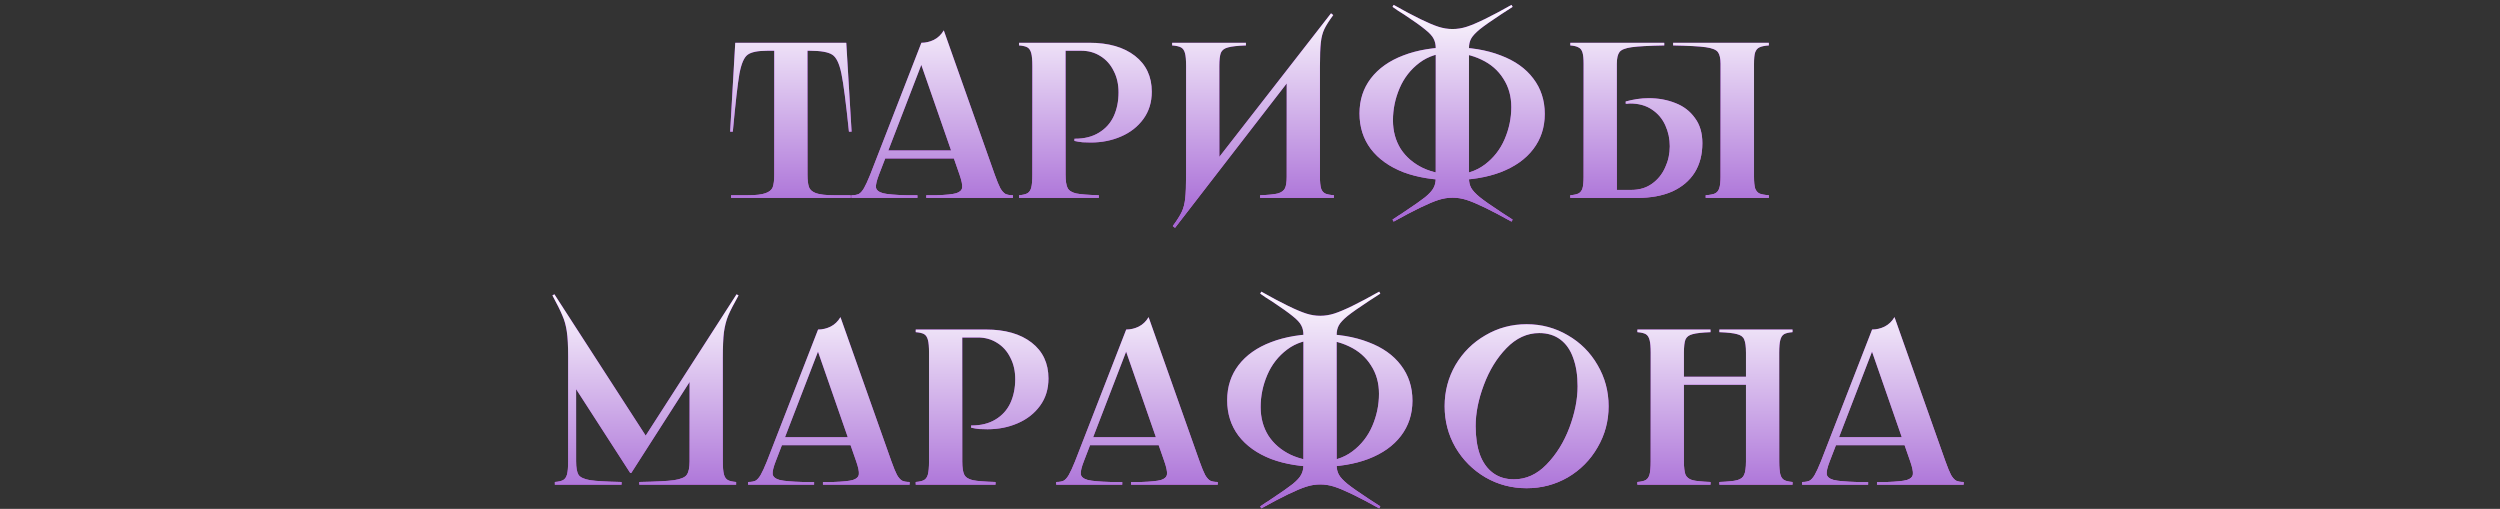
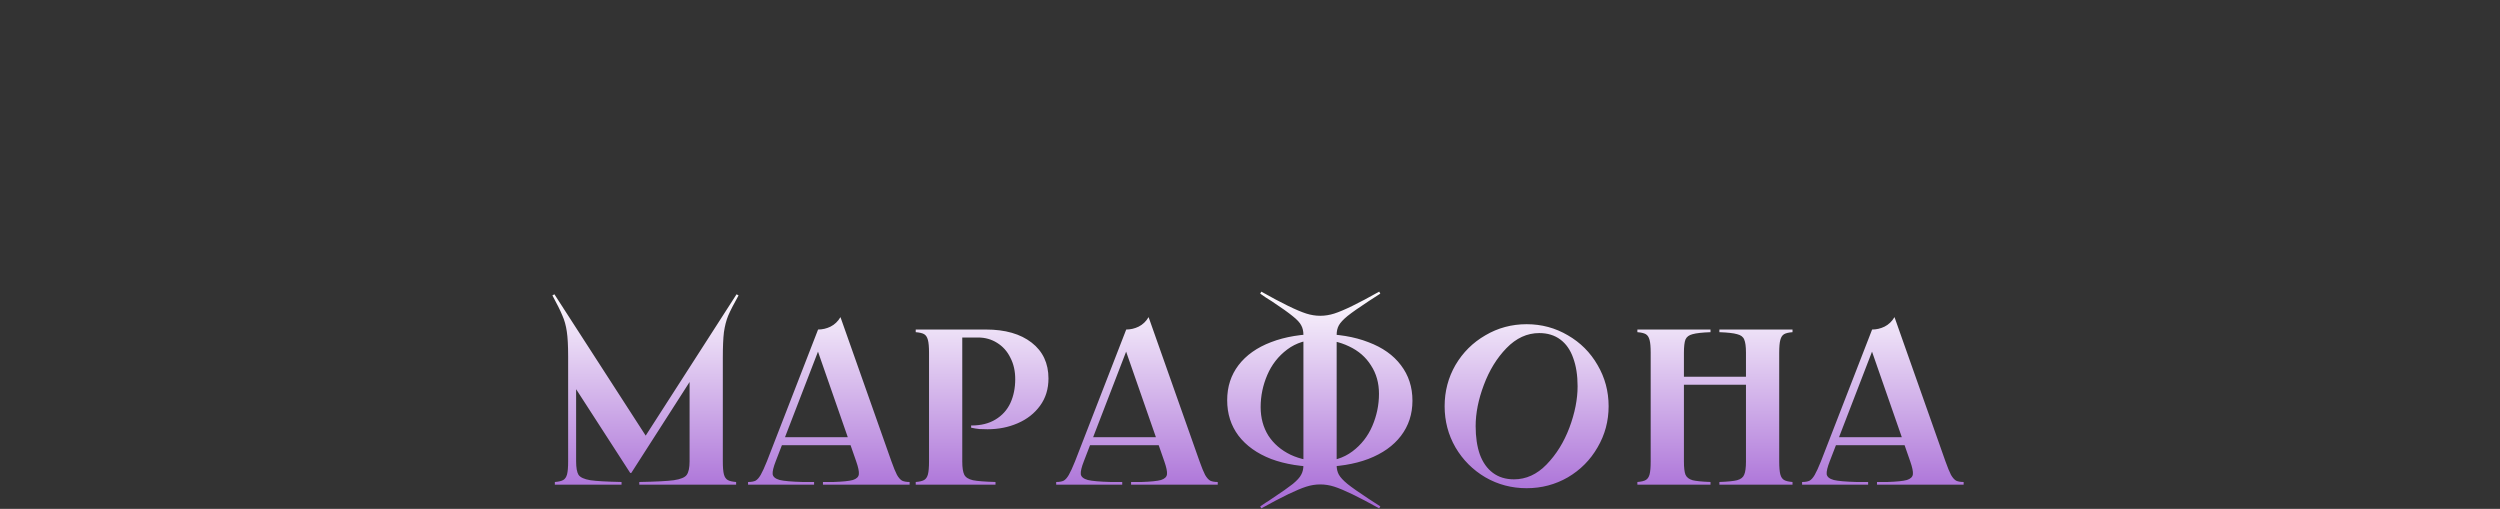
<svg xmlns="http://www.w3.org/2000/svg" width="619" height="126" viewBox="0 0 619 126" fill="none">
  <rect x="0" y="0" width="619" height="126" fill="#333333" stroke="none" />
-   <path d="M209.537 10.591L210.854 32.594H210.196C209.464 25.461 208.842 20.669 208.33 18.218C207.818 15.73 207.068 14.175 206.08 13.554C205.093 12.895 203.227 12.566 200.484 12.566H199.057L199.935 11.688V43.239C199.935 44.629 200.063 45.671 200.319 46.366C200.575 47.025 201.16 47.519 202.075 47.848C203.026 48.177 204.507 48.342 206.519 48.342H210.635V49H181.004V48.342H185.12C187.132 48.342 188.595 48.177 189.509 47.848C190.46 47.519 191.064 47.025 191.32 46.366C191.576 45.671 191.704 44.629 191.704 43.239V11.688L192.582 12.566H190.003C187.626 12.566 185.998 12.895 185.12 13.554C184.242 14.175 183.565 15.73 183.09 18.218C182.651 20.705 182.102 25.497 181.443 32.594H180.785L182.047 10.591H209.537ZM238.399 37.258V39.233H218.646V37.258H238.399ZM228.138 10.591C229.199 10.591 230.223 10.353 231.211 9.877C232.235 9.365 233.058 8.579 233.68 7.518L246.3 43.239C246.849 44.775 247.306 45.891 247.672 46.586C248.075 47.281 248.495 47.756 248.934 48.012C249.41 48.232 250.032 48.342 250.8 48.342V49H229.345V48.342H231.924C234.229 48.268 235.838 48.104 236.753 47.848C237.667 47.555 238.161 47.08 238.234 46.421C238.308 45.763 238.088 44.702 237.576 43.239L227.699 14.871H228.577L217.658 43.184C217.073 44.684 216.817 45.763 216.89 46.421C217 47.08 217.585 47.555 218.646 47.848C219.706 48.104 221.59 48.268 224.297 48.342H227.151V49H210.799V48.342C211.604 48.342 212.226 48.232 212.665 48.012C213.104 47.756 213.524 47.281 213.927 46.586C214.329 45.891 214.841 44.775 215.463 43.239L228.138 10.591ZM269.709 10.591C274.464 10.591 278.232 11.67 281.012 13.828C283.792 15.986 285.182 18.949 285.182 22.717C285.182 25.314 284.487 27.564 283.097 29.466C281.707 31.368 279.86 32.813 277.555 33.801C275.287 34.788 272.8 35.282 270.093 35.282C269.434 35.282 268.758 35.264 268.062 35.227C267.367 35.154 266.691 35.045 266.032 34.898V34.35C266.069 34.35 266.087 34.35 266.087 34.35C266.087 34.35 266.105 34.35 266.142 34.35C268.483 34.35 270.459 33.856 272.068 32.868C273.714 31.88 274.94 30.527 275.744 28.808C276.549 27.052 276.952 25.076 276.952 22.882C276.952 20.87 276.549 19.096 275.744 17.559C274.976 15.986 273.879 14.761 272.452 13.883C271.062 13.005 269.489 12.566 267.733 12.566H262.96L263.837 11.688V43.239C263.837 44.775 264.002 45.872 264.331 46.531C264.661 47.189 265.374 47.647 266.471 47.903C267.569 48.122 269.434 48.268 272.068 48.342V49H252.315V48.342C253.266 48.268 253.961 48.104 254.4 47.848C254.839 47.592 255.15 47.134 255.333 46.476C255.515 45.781 255.607 44.702 255.607 43.239V16.352C255.607 14.889 255.515 13.828 255.333 13.17C255.15 12.475 254.839 11.999 254.4 11.743C253.961 11.487 253.266 11.322 252.315 11.249V10.591H269.709ZM308.492 10.591V11.249C306.444 11.322 304.962 11.487 304.048 11.743C303.17 11.962 302.584 12.401 302.292 13.06C302.036 13.718 301.908 14.816 301.908 16.352V41.538L299.384 42.086L329.562 3.293L330.111 3.732C329.087 5.122 328.355 6.274 327.916 7.189C327.477 8.103 327.185 9.219 327.038 10.536C326.892 11.853 326.819 13.846 326.819 16.517V43.787C326.819 45.068 326.91 46.019 327.093 46.641C327.276 47.226 327.605 47.647 328.081 47.903C328.556 48.122 329.288 48.268 330.276 48.342V49H312.004V48.342C314.052 48.268 315.516 48.122 316.394 47.903C317.271 47.647 317.857 47.226 318.149 46.641C318.442 46.055 318.588 45.104 318.588 43.787V18.163L320.948 17.614L290.934 56.407L290.385 55.969C291.409 54.578 292.141 53.426 292.58 52.512C293.019 51.597 293.311 50.481 293.458 49.165C293.604 47.848 293.677 45.854 293.677 43.184V16.352C293.677 14.889 293.586 13.828 293.403 13.17C293.22 12.475 292.891 11.999 292.415 11.743C291.94 11.487 291.208 11.322 290.22 11.249V10.591H308.492ZM345.062 1.208C350.183 4.098 353.896 5.908 356.2 6.64C358.505 7.372 360.809 7.372 363.114 6.64C365.419 5.908 369.131 4.098 374.253 1.208L374.527 1.702C373.613 2.287 372.68 2.891 371.729 3.512C369.278 5.122 367.504 6.366 366.406 7.244C365.345 8.121 364.632 8.89 364.266 9.548C363.9 10.207 363.718 10.993 363.718 11.908V44.171C363.718 45.086 363.9 45.872 364.266 46.531C364.632 47.189 365.345 47.958 366.406 48.835C367.504 49.713 369.278 50.957 371.729 52.567C372.68 53.188 373.613 53.792 374.527 54.377L374.253 54.871C369.131 52.018 365.419 50.225 363.114 49.494C360.809 48.762 358.505 48.762 356.2 49.494C353.896 50.225 350.183 52.018 345.062 54.871L344.787 54.377C345.446 53.938 345.94 53.609 346.269 53.39C346.598 53.207 347.074 52.896 347.695 52.457C350.073 50.884 351.792 49.677 352.853 48.835C353.914 47.958 354.609 47.189 354.938 46.531C355.304 45.872 355.487 45.086 355.487 44.171V11.908C355.487 10.993 355.304 10.207 354.938 9.548C354.609 8.89 353.914 8.14 352.853 7.298C351.792 6.421 350.073 5.195 347.695 3.622C347.037 3.183 346.543 2.872 346.214 2.689C345.885 2.47 345.409 2.141 344.787 1.702L345.062 1.208ZM336.612 28.094C336.612 24.765 337.544 21.876 339.41 19.425C341.312 16.937 344.001 15.035 347.476 13.718C350.988 12.365 355.103 11.688 359.822 11.688L359.438 13.06C356.328 13.06 353.676 13.883 351.481 15.529C349.287 17.175 347.641 19.279 346.543 21.839C345.446 24.4 344.897 27.052 344.897 29.795C344.897 32.466 345.537 34.825 346.817 36.874C348.134 38.886 349.963 40.459 352.305 41.593C354.646 42.69 357.334 43.239 360.37 43.239L359.822 44.61C355.103 44.61 350.988 43.952 347.476 42.635C344.001 41.282 341.312 39.361 339.41 36.874C337.544 34.386 336.612 31.46 336.612 28.094ZM382.483 28.204C382.483 31.533 381.532 34.441 379.63 36.928C377.764 39.379 375.076 41.282 371.564 42.635C368.089 43.952 363.992 44.61 359.273 44.61L359.657 43.239C362.767 43.239 365.419 42.416 367.613 40.769C369.808 39.123 371.454 37.02 372.552 34.459C373.649 31.899 374.198 29.247 374.198 26.503C374.198 23.833 373.539 21.492 372.223 19.48C370.942 17.431 369.131 15.858 366.79 14.761C364.449 13.627 361.761 13.06 358.724 13.06L359.273 11.688C363.992 11.688 368.089 12.365 371.564 13.718C375.076 15.035 377.764 16.937 379.63 19.425C381.532 21.912 382.483 24.839 382.483 28.204ZM437.969 10.591V11.249C436.908 11.322 436.122 11.487 435.61 11.743C435.134 11.962 434.786 12.383 434.567 13.005C434.384 13.59 434.293 14.523 434.293 15.803V43.787C434.293 45.068 434.384 46.019 434.567 46.641C434.786 47.226 435.134 47.647 435.61 47.903C436.122 48.122 436.908 48.268 437.969 48.342V49H422.331V48.342C423.392 48.268 424.16 48.122 424.635 47.903C425.148 47.647 425.495 47.226 425.678 46.641C425.897 46.019 426.007 45.068 426.007 43.787V15.803C426.007 14.45 425.788 13.48 425.349 12.895C424.91 12.31 423.904 11.908 422.331 11.688C420.758 11.469 418.069 11.322 414.265 11.249V10.591H437.969ZM412.07 10.591V11.249C408.266 11.322 405.577 11.469 404.004 11.688C402.431 11.908 401.425 12.31 400.986 12.895C400.547 13.48 400.328 14.45 400.328 15.803V47.903L399.45 47.025H403.949C405.925 47.025 407.626 46.513 409.052 45.488C410.479 44.464 411.558 43.129 412.29 41.483C413.058 39.837 413.442 38.081 413.442 36.215C413.442 34.386 413.076 32.667 412.344 31.057C411.613 29.411 410.497 28.094 408.997 27.107C407.534 26.119 405.742 25.625 403.62 25.625C403.364 25.625 403.181 25.643 403.071 25.68C402.962 25.68 402.779 25.68 402.523 25.68V25.131C403.437 24.875 404.37 24.674 405.321 24.528C406.309 24.381 407.278 24.308 408.229 24.308C410.607 24.308 412.802 24.711 414.814 25.515C416.826 26.284 418.435 27.509 419.642 29.192C420.886 30.838 421.508 32.923 421.508 35.447C421.508 38.264 420.868 40.696 419.587 42.745C418.307 44.757 416.46 46.311 414.045 47.409C411.631 48.47 408.741 49 405.376 49H388.805V48.342C389.72 48.268 390.396 48.122 390.835 47.903C391.311 47.647 391.64 47.226 391.823 46.641C392.006 46.019 392.097 45.068 392.097 43.787V15.803C392.097 14.523 392.006 13.59 391.823 13.005C391.64 12.383 391.311 11.962 390.835 11.743C390.396 11.487 389.72 11.322 388.805 11.249V10.591H412.07Z" fill="url(#paint0_linear_149_82178)" />
-   <path d="M209.537 10.591L210.854 32.594H210.196C209.464 25.461 208.842 20.669 208.33 18.218C207.818 15.73 207.068 14.175 206.08 13.554C205.093 12.895 203.227 12.566 200.484 12.566H199.057L199.935 11.688V43.239C199.935 44.629 200.063 45.671 200.319 46.366C200.575 47.025 201.16 47.519 202.075 47.848C203.026 48.177 204.507 48.342 206.519 48.342H210.635V49H181.004V48.342H185.12C187.132 48.342 188.595 48.177 189.509 47.848C190.46 47.519 191.064 47.025 191.32 46.366C191.576 45.671 191.704 44.629 191.704 43.239V11.688L192.582 12.566H190.003C187.626 12.566 185.998 12.895 185.12 13.554C184.242 14.175 183.565 15.73 183.09 18.218C182.651 20.705 182.102 25.497 181.443 32.594H180.785L182.047 10.591H209.537ZM238.399 37.258V39.233H218.646V37.258H238.399ZM228.138 10.591C229.199 10.591 230.223 10.353 231.211 9.877C232.235 9.365 233.058 8.579 233.68 7.518L246.3 43.239C246.849 44.775 247.306 45.891 247.672 46.586C248.075 47.281 248.495 47.756 248.934 48.012C249.41 48.232 250.032 48.342 250.8 48.342V49H229.345V48.342H231.924C234.229 48.268 235.838 48.104 236.753 47.848C237.667 47.555 238.161 47.08 238.234 46.421C238.308 45.763 238.088 44.702 237.576 43.239L227.699 14.871H228.577L217.658 43.184C217.073 44.684 216.817 45.763 216.89 46.421C217 47.08 217.585 47.555 218.646 47.848C219.706 48.104 221.59 48.268 224.297 48.342H227.151V49H210.799V48.342C211.604 48.342 212.226 48.232 212.665 48.012C213.104 47.756 213.524 47.281 213.927 46.586C214.329 45.891 214.841 44.775 215.463 43.239L228.138 10.591ZM269.709 10.591C274.464 10.591 278.232 11.67 281.012 13.828C283.792 15.986 285.182 18.949 285.182 22.717C285.182 25.314 284.487 27.564 283.097 29.466C281.707 31.368 279.86 32.813 277.555 33.801C275.287 34.788 272.8 35.282 270.093 35.282C269.434 35.282 268.758 35.264 268.062 35.227C267.367 35.154 266.691 35.045 266.032 34.898V34.35C266.069 34.35 266.087 34.35 266.087 34.35C266.087 34.35 266.105 34.35 266.142 34.35C268.483 34.35 270.459 33.856 272.068 32.868C273.714 31.88 274.94 30.527 275.744 28.808C276.549 27.052 276.952 25.076 276.952 22.882C276.952 20.87 276.549 19.096 275.744 17.559C274.976 15.986 273.879 14.761 272.452 13.883C271.062 13.005 269.489 12.566 267.733 12.566H262.96L263.837 11.688V43.239C263.837 44.775 264.002 45.872 264.331 46.531C264.661 47.189 265.374 47.647 266.471 47.903C267.569 48.122 269.434 48.268 272.068 48.342V49H252.315V48.342C253.266 48.268 253.961 48.104 254.4 47.848C254.839 47.592 255.15 47.134 255.333 46.476C255.515 45.781 255.607 44.702 255.607 43.239V16.352C255.607 14.889 255.515 13.828 255.333 13.17C255.15 12.475 254.839 11.999 254.4 11.743C253.961 11.487 253.266 11.322 252.315 11.249V10.591H269.709ZM308.492 10.591V11.249C306.444 11.322 304.962 11.487 304.048 11.743C303.17 11.962 302.584 12.401 302.292 13.06C302.036 13.718 301.908 14.816 301.908 16.352V41.538L299.384 42.086L329.562 3.293L330.111 3.732C329.087 5.122 328.355 6.274 327.916 7.189C327.477 8.103 327.185 9.219 327.038 10.536C326.892 11.853 326.819 13.846 326.819 16.517V43.787C326.819 45.068 326.91 46.019 327.093 46.641C327.276 47.226 327.605 47.647 328.081 47.903C328.556 48.122 329.288 48.268 330.276 48.342V49H312.004V48.342C314.052 48.268 315.516 48.122 316.394 47.903C317.271 47.647 317.857 47.226 318.149 46.641C318.442 46.055 318.588 45.104 318.588 43.787V18.163L320.948 17.614L290.934 56.407L290.385 55.969C291.409 54.578 292.141 53.426 292.58 52.512C293.019 51.597 293.311 50.481 293.458 49.165C293.604 47.848 293.677 45.854 293.677 43.184V16.352C293.677 14.889 293.586 13.828 293.403 13.17C293.22 12.475 292.891 11.999 292.415 11.743C291.94 11.487 291.208 11.322 290.22 11.249V10.591H308.492ZM345.062 1.208C350.183 4.098 353.896 5.908 356.2 6.64C358.505 7.372 360.809 7.372 363.114 6.64C365.419 5.908 369.131 4.098 374.253 1.208L374.527 1.702C373.613 2.287 372.68 2.891 371.729 3.512C369.278 5.122 367.504 6.366 366.406 7.244C365.345 8.121 364.632 8.89 364.266 9.548C363.9 10.207 363.718 10.993 363.718 11.908V44.171C363.718 45.086 363.9 45.872 364.266 46.531C364.632 47.189 365.345 47.958 366.406 48.835C367.504 49.713 369.278 50.957 371.729 52.567C372.68 53.188 373.613 53.792 374.527 54.377L374.253 54.871C369.131 52.018 365.419 50.225 363.114 49.494C360.809 48.762 358.505 48.762 356.2 49.494C353.896 50.225 350.183 52.018 345.062 54.871L344.787 54.377C345.446 53.938 345.94 53.609 346.269 53.39C346.598 53.207 347.074 52.896 347.695 52.457C350.073 50.884 351.792 49.677 352.853 48.835C353.914 47.958 354.609 47.189 354.938 46.531C355.304 45.872 355.487 45.086 355.487 44.171V11.908C355.487 10.993 355.304 10.207 354.938 9.548C354.609 8.89 353.914 8.14 352.853 7.298C351.792 6.421 350.073 5.195 347.695 3.622C347.037 3.183 346.543 2.872 346.214 2.689C345.885 2.47 345.409 2.141 344.787 1.702L345.062 1.208ZM336.612 28.094C336.612 24.765 337.544 21.876 339.41 19.425C341.312 16.937 344.001 15.035 347.476 13.718C350.988 12.365 355.103 11.688 359.822 11.688L359.438 13.06C356.328 13.06 353.676 13.883 351.481 15.529C349.287 17.175 347.641 19.279 346.543 21.839C345.446 24.4 344.897 27.052 344.897 29.795C344.897 32.466 345.537 34.825 346.817 36.874C348.134 38.886 349.963 40.459 352.305 41.593C354.646 42.69 357.334 43.239 360.37 43.239L359.822 44.61C355.103 44.61 350.988 43.952 347.476 42.635C344.001 41.282 341.312 39.361 339.41 36.874C337.544 34.386 336.612 31.46 336.612 28.094ZM382.483 28.204C382.483 31.533 381.532 34.441 379.63 36.928C377.764 39.379 375.076 41.282 371.564 42.635C368.089 43.952 363.992 44.61 359.273 44.61L359.657 43.239C362.767 43.239 365.419 42.416 367.613 40.769C369.808 39.123 371.454 37.02 372.552 34.459C373.649 31.899 374.198 29.247 374.198 26.503C374.198 23.833 373.539 21.492 372.223 19.48C370.942 17.431 369.131 15.858 366.79 14.761C364.449 13.627 361.761 13.06 358.724 13.06L359.273 11.688C363.992 11.688 368.089 12.365 371.564 13.718C375.076 15.035 377.764 16.937 379.63 19.425C381.532 21.912 382.483 24.839 382.483 28.204ZM437.969 10.591V11.249C436.908 11.322 436.122 11.487 435.61 11.743C435.134 11.962 434.786 12.383 434.567 13.005C434.384 13.59 434.293 14.523 434.293 15.803V43.787C434.293 45.068 434.384 46.019 434.567 46.641C434.786 47.226 435.134 47.647 435.61 47.903C436.122 48.122 436.908 48.268 437.969 48.342V49H422.331V48.342C423.392 48.268 424.16 48.122 424.635 47.903C425.148 47.647 425.495 47.226 425.678 46.641C425.897 46.019 426.007 45.068 426.007 43.787V15.803C426.007 14.45 425.788 13.48 425.349 12.895C424.91 12.31 423.904 11.908 422.331 11.688C420.758 11.469 418.069 11.322 414.265 11.249V10.591H437.969ZM412.07 10.591V11.249C408.266 11.322 405.577 11.469 404.004 11.688C402.431 11.908 401.425 12.31 400.986 12.895C400.547 13.48 400.328 14.45 400.328 15.803V47.903L399.45 47.025H403.949C405.925 47.025 407.626 46.513 409.052 45.488C410.479 44.464 411.558 43.129 412.29 41.483C413.058 39.837 413.442 38.081 413.442 36.215C413.442 34.386 413.076 32.667 412.344 31.057C411.613 29.411 410.497 28.094 408.997 27.107C407.534 26.119 405.742 25.625 403.62 25.625C403.364 25.625 403.181 25.643 403.071 25.68C402.962 25.68 402.779 25.68 402.523 25.68V25.131C403.437 24.875 404.37 24.674 405.321 24.528C406.309 24.381 407.278 24.308 408.229 24.308C410.607 24.308 412.802 24.711 414.814 25.515C416.826 26.284 418.435 27.509 419.642 29.192C420.886 30.838 421.508 32.923 421.508 35.447C421.508 38.264 420.868 40.696 419.587 42.745C418.307 44.757 416.46 46.311 414.045 47.409C411.631 48.47 408.741 49 405.376 49H388.805V48.342C389.72 48.268 390.396 48.122 390.835 47.903C391.311 47.647 391.64 47.226 391.823 46.641C392.006 46.019 392.097 45.068 392.097 43.787V15.803C392.097 14.523 392.006 13.59 391.823 13.005C391.64 12.383 391.311 11.962 390.835 11.743C390.396 11.487 389.72 11.322 388.805 11.249V10.591H412.07Z" fill="url(#paint1_linear_149_82178)" />
-   <path d="M137.27 72.866L160.59 108.971L159.053 109.136L182.373 72.866L182.867 73.141C181.66 75.299 180.8 76.981 180.288 78.189C179.813 79.359 179.465 80.713 179.246 82.249C179.063 83.749 178.971 85.871 178.971 88.614V114.239C178.971 115.702 179.063 116.781 179.246 117.476C179.429 118.134 179.739 118.592 180.178 118.848C180.617 119.104 181.312 119.268 182.264 119.342V120H158.285V119.342C162.346 119.268 165.199 119.122 166.845 118.903C168.528 118.647 169.588 118.208 170.027 117.586C170.503 116.927 170.741 115.812 170.741 114.239V91.248H172.881L156.31 117.092H156.035L141.22 94.156L142.647 91.961V114.239C142.647 115.812 142.848 116.927 143.251 117.586C143.69 118.208 144.659 118.647 146.159 118.903C147.659 119.122 150.237 119.268 153.895 119.342V120H137.379V119.342C138.331 119.268 139.026 119.104 139.465 118.848C139.903 118.592 140.214 118.134 140.397 117.476C140.58 116.781 140.672 115.702 140.672 114.239V88.614V88.23C140.672 85.596 140.562 83.548 140.342 82.085C140.123 80.585 139.757 79.268 139.245 78.134C138.77 76.963 137.946 75.299 136.776 73.141L137.27 72.866ZM212.818 108.258V110.233H193.064V108.258H212.818ZM202.557 81.591C203.618 81.591 204.642 81.353 205.63 80.877C206.654 80.365 207.477 79.579 208.099 78.518L220.719 114.239C221.268 115.775 221.725 116.891 222.091 117.586C222.493 118.281 222.914 118.756 223.353 119.012C223.828 119.232 224.45 119.342 225.219 119.342V120H203.764V119.342H206.343C208.648 119.268 210.257 119.104 211.172 118.848C212.086 118.555 212.58 118.08 212.653 117.421C212.726 116.763 212.507 115.702 211.995 114.239L202.118 85.871H202.996L192.077 114.184C191.491 115.684 191.235 116.763 191.309 117.421C191.418 118.08 192.004 118.555 193.064 118.848C194.125 119.104 196.009 119.268 198.716 119.342H201.569V120H185.218V119.342C186.023 119.342 186.645 119.232 187.084 119.012C187.523 118.756 187.943 118.281 188.346 117.586C188.748 116.891 189.26 115.775 189.882 114.239L202.557 81.591ZM244.127 81.591C248.883 81.591 252.651 82.67 255.431 84.828C258.211 86.986 259.601 89.949 259.601 93.717C259.601 96.314 258.906 98.564 257.516 100.466C256.126 102.368 254.278 103.813 251.974 104.801C249.706 105.789 247.218 106.282 244.511 106.282C243.853 106.282 243.176 106.264 242.481 106.228C241.786 106.154 241.11 106.045 240.451 105.898V105.35C240.488 105.35 240.506 105.35 240.506 105.35C240.506 105.35 240.524 105.35 240.561 105.35C242.902 105.35 244.877 104.856 246.487 103.868C248.133 102.88 249.358 101.527 250.163 99.808C250.968 98.052 251.37 96.076 251.37 93.882C251.37 91.87 250.968 90.096 250.163 88.559C249.395 86.986 248.298 85.761 246.871 84.883C245.481 84.005 243.908 83.566 242.152 83.566H237.378L238.256 82.688V114.239C238.256 115.775 238.421 116.872 238.75 117.531C239.079 118.189 239.793 118.647 240.89 118.903C241.987 119.122 243.853 119.268 246.487 119.342V120H226.733V119.342C227.685 119.268 228.38 119.104 228.819 118.848C229.258 118.592 229.568 118.134 229.751 117.476C229.934 116.781 230.026 115.702 230.026 114.239V87.352C230.026 85.889 229.934 84.828 229.751 84.17C229.568 83.475 229.258 82.999 228.819 82.743C228.38 82.487 227.685 82.322 226.733 82.249V81.591H244.127ZM289.111 108.258V110.233H269.358V108.258H289.111ZM278.851 81.591C279.911 81.591 280.936 81.353 281.923 80.877C282.948 80.365 283.771 79.579 284.392 78.518L297.013 114.239C297.561 115.775 298.019 116.891 298.384 117.586C298.787 118.281 299.208 118.756 299.646 119.012C300.122 119.232 300.744 119.342 301.512 119.342V120H280.058V119.342H282.637C284.941 119.268 286.551 119.104 287.465 118.848C288.38 118.555 288.874 118.08 288.947 117.421C289.02 116.763 288.8 115.702 288.288 114.239L278.412 85.871H279.29L268.37 114.184C267.785 115.684 267.529 116.763 267.602 117.421C267.712 118.08 268.297 118.555 269.358 118.848C270.419 119.104 272.303 119.268 275.01 119.342H277.863V120H261.511V119.342C262.316 119.342 262.938 119.232 263.377 119.012C263.816 118.756 264.237 118.281 264.639 117.586C265.041 116.891 265.554 115.775 266.175 114.239L278.851 81.591ZM312.3 72.208C317.421 75.098 321.134 76.908 323.439 77.64C325.743 78.372 328.048 78.372 330.353 77.64C332.657 76.908 336.37 75.098 341.491 72.208L341.766 72.702C340.851 73.287 339.918 73.891 338.967 74.512C336.516 76.122 334.742 77.366 333.645 78.244C332.584 79.121 331.871 79.89 331.505 80.548C331.139 81.207 330.956 81.993 330.956 82.908V115.171C330.956 116.086 331.139 116.872 331.505 117.531C331.871 118.189 332.584 118.957 333.645 119.835C334.742 120.713 336.516 121.957 338.967 123.567C339.918 124.188 340.851 124.792 341.766 125.377L341.491 125.871C336.37 123.018 332.657 121.225 330.353 120.494C328.048 119.762 325.743 119.762 323.439 120.494C321.134 121.225 317.421 123.018 312.3 125.871L312.026 125.377C312.684 124.938 313.178 124.609 313.507 124.39C313.836 124.207 314.312 123.896 314.934 123.457C317.312 121.884 319.031 120.677 320.092 119.835C321.153 118.957 321.848 118.189 322.177 117.531C322.543 116.872 322.726 116.086 322.726 115.171V82.908C322.726 81.993 322.543 81.207 322.177 80.548C321.848 79.89 321.153 79.14 320.092 78.298C319.031 77.421 317.312 76.195 314.934 74.622C314.275 74.183 313.782 73.872 313.452 73.689C313.123 73.47 312.648 73.141 312.026 72.702L312.3 72.208ZM303.85 99.094C303.85 95.766 304.783 92.876 306.648 90.425C308.551 87.937 311.239 86.035 314.714 84.718C318.226 83.365 322.341 82.688 327.06 82.688L326.676 84.06C323.567 84.06 320.915 84.883 318.72 86.529C316.525 88.175 314.879 90.278 313.782 92.839C312.684 95.4 312.136 98.052 312.136 100.795C312.136 103.466 312.776 105.825 314.056 107.874C315.373 109.886 317.202 111.458 319.543 112.592C321.884 113.69 324.573 114.239 327.609 114.239L327.06 115.61C322.341 115.61 318.226 114.952 314.714 113.635C311.239 112.282 308.551 110.361 306.648 107.874C304.783 105.386 303.85 102.46 303.85 99.094ZM349.722 99.204C349.722 102.533 348.771 105.441 346.869 107.928C345.003 110.379 342.314 112.282 338.803 113.635C335.327 114.952 331.23 115.61 326.512 115.61L326.896 114.239C330.005 114.239 332.657 113.416 334.852 111.769C337.047 110.123 338.693 108.02 339.79 105.459C340.888 102.899 341.436 100.247 341.436 97.503C341.436 94.833 340.778 92.492 339.461 90.48C338.181 88.431 336.37 86.858 334.029 85.761C331.688 84.627 328.999 84.06 325.963 84.06L326.512 82.688C331.23 82.688 335.327 83.365 338.803 84.718C342.314 86.035 345.003 87.937 346.869 90.425C348.771 92.912 349.722 95.839 349.722 99.204ZM377.992 120.878C374.297 120.878 370.895 119.982 367.786 118.189C364.676 116.36 362.207 113.891 360.378 110.782C358.586 107.672 357.69 104.27 357.69 100.576C357.69 96.881 358.586 93.479 360.378 90.37C362.207 87.261 364.676 84.81 367.786 83.017C370.895 81.188 374.297 80.274 377.992 80.274C381.686 80.274 385.088 81.188 388.198 83.017C391.307 84.81 393.758 87.261 395.55 90.37C397.379 93.479 398.294 96.881 398.294 100.576C398.294 104.27 397.379 107.672 395.55 110.782C393.758 113.891 391.307 116.36 388.198 118.189C385.088 119.982 381.686 120.878 377.992 120.878ZM374.864 118.683C377.864 118.683 380.552 117.458 382.93 115.007C385.344 112.519 387.228 109.483 388.582 105.898C389.935 102.277 390.612 98.857 390.612 95.638C390.612 92.931 390.246 90.589 389.514 88.614C388.819 86.639 387.759 85.121 386.332 84.06C384.905 82.999 383.168 82.469 381.119 82.469C378.12 82.469 375.413 83.712 372.998 86.2C370.621 88.651 368.755 91.687 367.402 95.308C366.048 98.893 365.371 102.295 365.371 105.514C365.371 108.221 365.719 110.562 366.414 112.538C367.146 114.513 368.225 116.031 369.651 117.092C371.078 118.153 372.816 118.683 374.864 118.683ZM443.826 81.591V82.249C442.874 82.322 442.179 82.487 441.74 82.743C441.301 82.999 440.991 83.475 440.808 84.17C440.625 84.828 440.533 85.889 440.533 87.352V114.239C440.533 115.702 440.625 116.781 440.808 117.476C440.991 118.134 441.301 118.592 441.74 118.848C442.179 119.104 442.874 119.268 443.826 119.342V120H425.718V119.342C427.767 119.268 429.23 119.122 430.108 118.903C431.022 118.647 431.608 118.189 431.864 117.531C432.156 116.872 432.303 115.775 432.303 114.239V87.352C432.303 85.816 432.156 84.718 431.864 84.06C431.608 83.401 431.022 82.962 430.108 82.743C429.23 82.487 427.767 82.322 425.718 82.249V81.591H443.826ZM434.223 93.278V95.253H415.019V93.278H434.223ZM423.523 81.591V82.249C421.475 82.322 419.993 82.487 419.079 82.743C418.201 82.962 417.616 83.401 417.323 84.06C417.067 84.718 416.939 85.816 416.939 87.352V114.239C416.939 115.775 417.067 116.872 417.323 117.531C417.616 118.189 418.201 118.647 419.079 118.903C419.993 119.122 421.475 119.268 423.523 119.342V120H405.416V119.342C406.367 119.268 407.062 119.104 407.501 118.848C407.94 118.592 408.251 118.134 408.434 117.476C408.617 116.781 408.708 115.702 408.708 114.239V87.352C408.708 85.889 408.617 84.828 408.434 84.17C408.251 83.475 407.94 82.999 407.501 82.743C407.062 82.487 406.367 82.322 405.416 82.249V81.591H423.523ZM473.796 108.258V110.233H454.042V108.258H473.796ZM463.535 81.591C464.596 81.591 465.62 81.353 466.607 80.877C467.632 80.365 468.455 79.579 469.077 78.518L481.697 114.239C482.246 115.775 482.703 116.891 483.069 117.586C483.471 118.281 483.892 118.756 484.331 119.012C484.806 119.232 485.428 119.342 486.196 119.342V120H464.742V119.342H467.321C469.625 119.268 471.235 119.104 472.149 118.848C473.064 118.555 473.558 118.08 473.631 117.421C473.704 116.763 473.485 115.702 472.972 114.239L463.096 85.871H463.974L453.054 114.184C452.469 115.684 452.213 116.763 452.286 117.421C452.396 118.08 452.981 118.555 454.042 118.848C455.103 119.104 456.987 119.268 459.694 119.342H462.547V120H446.196V119.342C447 119.342 447.622 119.232 448.061 119.012C448.5 118.756 448.921 118.281 449.323 117.586C449.726 116.891 450.238 115.775 450.86 114.239L463.535 81.591Z" fill="url(#paint2_linear_149_82178)" />
  <path d="M137.27 72.866L160.59 108.971L159.053 109.136L182.373 72.866L182.867 73.141C181.66 75.299 180.8 76.981 180.288 78.189C179.813 79.359 179.465 80.713 179.246 82.249C179.063 83.749 178.971 85.871 178.971 88.614V114.239C178.971 115.702 179.063 116.781 179.246 117.476C179.429 118.134 179.739 118.592 180.178 118.848C180.617 119.104 181.312 119.268 182.264 119.342V120H158.285V119.342C162.346 119.268 165.199 119.122 166.845 118.903C168.528 118.647 169.588 118.208 170.027 117.586C170.503 116.927 170.741 115.812 170.741 114.239V91.248H172.881L156.31 117.092H156.035L141.22 94.156L142.647 91.961V114.239C142.647 115.812 142.848 116.927 143.251 117.586C143.69 118.208 144.659 118.647 146.159 118.903C147.659 119.122 150.237 119.268 153.895 119.342V120H137.379V119.342C138.331 119.268 139.026 119.104 139.465 118.848C139.903 118.592 140.214 118.134 140.397 117.476C140.58 116.781 140.672 115.702 140.672 114.239V88.614V88.23C140.672 85.596 140.562 83.548 140.342 82.085C140.123 80.585 139.757 79.268 139.245 78.134C138.77 76.963 137.946 75.299 136.776 73.141L137.27 72.866ZM212.818 108.258V110.233H193.064V108.258H212.818ZM202.557 81.591C203.618 81.591 204.642 81.353 205.63 80.877C206.654 80.365 207.477 79.579 208.099 78.518L220.719 114.239C221.268 115.775 221.725 116.891 222.091 117.586C222.493 118.281 222.914 118.756 223.353 119.012C223.828 119.232 224.45 119.342 225.219 119.342V120H203.764V119.342H206.343C208.648 119.268 210.257 119.104 211.172 118.848C212.086 118.555 212.58 118.08 212.653 117.421C212.726 116.763 212.507 115.702 211.995 114.239L202.118 85.871H202.996L192.077 114.184C191.491 115.684 191.235 116.763 191.309 117.421C191.418 118.08 192.004 118.555 193.064 118.848C194.125 119.104 196.009 119.268 198.716 119.342H201.569V120H185.218V119.342C186.023 119.342 186.645 119.232 187.084 119.012C187.523 118.756 187.943 118.281 188.346 117.586C188.748 116.891 189.26 115.775 189.882 114.239L202.557 81.591ZM244.127 81.591C248.883 81.591 252.651 82.67 255.431 84.828C258.211 86.986 259.601 89.949 259.601 93.717C259.601 96.314 258.906 98.564 257.516 100.466C256.126 102.368 254.278 103.813 251.974 104.801C249.706 105.789 247.218 106.282 244.511 106.282C243.853 106.282 243.176 106.264 242.481 106.228C241.786 106.154 241.11 106.045 240.451 105.898V105.35C240.488 105.35 240.506 105.35 240.506 105.35C240.506 105.35 240.524 105.35 240.561 105.35C242.902 105.35 244.877 104.856 246.487 103.868C248.133 102.88 249.358 101.527 250.163 99.808C250.968 98.052 251.37 96.076 251.37 93.882C251.37 91.87 250.968 90.096 250.163 88.559C249.395 86.986 248.298 85.761 246.871 84.883C245.481 84.005 243.908 83.566 242.152 83.566H237.378L238.256 82.688V114.239C238.256 115.775 238.421 116.872 238.75 117.531C239.079 118.189 239.793 118.647 240.89 118.903C241.987 119.122 243.853 119.268 246.487 119.342V120H226.733V119.342C227.685 119.268 228.38 119.104 228.819 118.848C229.258 118.592 229.568 118.134 229.751 117.476C229.934 116.781 230.026 115.702 230.026 114.239V87.352C230.026 85.889 229.934 84.828 229.751 84.17C229.568 83.475 229.258 82.999 228.819 82.743C228.38 82.487 227.685 82.322 226.733 82.249V81.591H244.127ZM289.111 108.258V110.233H269.358V108.258H289.111ZM278.851 81.591C279.911 81.591 280.936 81.353 281.923 80.877C282.948 80.365 283.771 79.579 284.392 78.518L297.013 114.239C297.561 115.775 298.019 116.891 298.384 117.586C298.787 118.281 299.208 118.756 299.646 119.012C300.122 119.232 300.744 119.342 301.512 119.342V120H280.058V119.342H282.637C284.941 119.268 286.551 119.104 287.465 118.848C288.38 118.555 288.874 118.08 288.947 117.421C289.02 116.763 288.8 115.702 288.288 114.239L278.412 85.871H279.29L268.37 114.184C267.785 115.684 267.529 116.763 267.602 117.421C267.712 118.08 268.297 118.555 269.358 118.848C270.419 119.104 272.303 119.268 275.01 119.342H277.863V120H261.511V119.342C262.316 119.342 262.938 119.232 263.377 119.012C263.816 118.756 264.237 118.281 264.639 117.586C265.041 116.891 265.554 115.775 266.175 114.239L278.851 81.591ZM312.3 72.208C317.421 75.098 321.134 76.908 323.439 77.64C325.743 78.372 328.048 78.372 330.353 77.64C332.657 76.908 336.37 75.098 341.491 72.208L341.766 72.702C340.851 73.287 339.918 73.891 338.967 74.512C336.516 76.122 334.742 77.366 333.645 78.244C332.584 79.121 331.871 79.89 331.505 80.548C331.139 81.207 330.956 81.993 330.956 82.908V115.171C330.956 116.086 331.139 116.872 331.505 117.531C331.871 118.189 332.584 118.957 333.645 119.835C334.742 120.713 336.516 121.957 338.967 123.567C339.918 124.188 340.851 124.792 341.766 125.377L341.491 125.871C336.37 123.018 332.657 121.225 330.353 120.494C328.048 119.762 325.743 119.762 323.439 120.494C321.134 121.225 317.421 123.018 312.3 125.871L312.026 125.377C312.684 124.938 313.178 124.609 313.507 124.39C313.836 124.207 314.312 123.896 314.934 123.457C317.312 121.884 319.031 120.677 320.092 119.835C321.153 118.957 321.848 118.189 322.177 117.531C322.543 116.872 322.726 116.086 322.726 115.171V82.908C322.726 81.993 322.543 81.207 322.177 80.548C321.848 79.89 321.153 79.14 320.092 78.298C319.031 77.421 317.312 76.195 314.934 74.622C314.275 74.183 313.782 73.872 313.452 73.689C313.123 73.47 312.648 73.141 312.026 72.702L312.3 72.208ZM303.85 99.094C303.85 95.766 304.783 92.876 306.648 90.425C308.551 87.937 311.239 86.035 314.714 84.718C318.226 83.365 322.341 82.688 327.06 82.688L326.676 84.06C323.567 84.06 320.915 84.883 318.72 86.529C316.525 88.175 314.879 90.278 313.782 92.839C312.684 95.4 312.136 98.052 312.136 100.795C312.136 103.466 312.776 105.825 314.056 107.874C315.373 109.886 317.202 111.458 319.543 112.592C321.884 113.69 324.573 114.239 327.609 114.239L327.06 115.61C322.341 115.61 318.226 114.952 314.714 113.635C311.239 112.282 308.551 110.361 306.648 107.874C304.783 105.386 303.85 102.46 303.85 99.094ZM349.722 99.204C349.722 102.533 348.771 105.441 346.869 107.928C345.003 110.379 342.314 112.282 338.803 113.635C335.327 114.952 331.23 115.61 326.512 115.61L326.896 114.239C330.005 114.239 332.657 113.416 334.852 111.769C337.047 110.123 338.693 108.02 339.79 105.459C340.888 102.899 341.436 100.247 341.436 97.503C341.436 94.833 340.778 92.492 339.461 90.48C338.181 88.431 336.37 86.858 334.029 85.761C331.688 84.627 328.999 84.06 325.963 84.06L326.512 82.688C331.23 82.688 335.327 83.365 338.803 84.718C342.314 86.035 345.003 87.937 346.869 90.425C348.771 92.912 349.722 95.839 349.722 99.204ZM377.992 120.878C374.297 120.878 370.895 119.982 367.786 118.189C364.676 116.36 362.207 113.891 360.378 110.782C358.586 107.672 357.69 104.27 357.69 100.576C357.69 96.881 358.586 93.479 360.378 90.37C362.207 87.261 364.676 84.81 367.786 83.017C370.895 81.188 374.297 80.274 377.992 80.274C381.686 80.274 385.088 81.188 388.198 83.017C391.307 84.81 393.758 87.261 395.55 90.37C397.379 93.479 398.294 96.881 398.294 100.576C398.294 104.27 397.379 107.672 395.55 110.782C393.758 113.891 391.307 116.36 388.198 118.189C385.088 119.982 381.686 120.878 377.992 120.878ZM374.864 118.683C377.864 118.683 380.552 117.458 382.93 115.007C385.344 112.519 387.228 109.483 388.582 105.898C389.935 102.277 390.612 98.857 390.612 95.638C390.612 92.931 390.246 90.589 389.514 88.614C388.819 86.639 387.759 85.121 386.332 84.06C384.905 82.999 383.168 82.469 381.119 82.469C378.12 82.469 375.413 83.712 372.998 86.2C370.621 88.651 368.755 91.687 367.402 95.308C366.048 98.893 365.371 102.295 365.371 105.514C365.371 108.221 365.719 110.562 366.414 112.538C367.146 114.513 368.225 116.031 369.651 117.092C371.078 118.153 372.816 118.683 374.864 118.683ZM443.826 81.591V82.249C442.874 82.322 442.179 82.487 441.74 82.743C441.301 82.999 440.991 83.475 440.808 84.17C440.625 84.828 440.533 85.889 440.533 87.352V114.239C440.533 115.702 440.625 116.781 440.808 117.476C440.991 118.134 441.301 118.592 441.74 118.848C442.179 119.104 442.874 119.268 443.826 119.342V120H425.718V119.342C427.767 119.268 429.23 119.122 430.108 118.903C431.022 118.647 431.608 118.189 431.864 117.531C432.156 116.872 432.303 115.775 432.303 114.239V87.352C432.303 85.816 432.156 84.718 431.864 84.06C431.608 83.401 431.022 82.962 430.108 82.743C429.23 82.487 427.767 82.322 425.718 82.249V81.591H443.826ZM434.223 93.278V95.253H415.019V93.278H434.223ZM423.523 81.591V82.249C421.475 82.322 419.993 82.487 419.079 82.743C418.201 82.962 417.616 83.401 417.323 84.06C417.067 84.718 416.939 85.816 416.939 87.352V114.239C416.939 115.775 417.067 116.872 417.323 117.531C417.616 118.189 418.201 118.647 419.079 118.903C419.993 119.122 421.475 119.268 423.523 119.342V120H405.416V119.342C406.367 119.268 407.062 119.104 407.501 118.848C407.94 118.592 408.251 118.134 408.434 117.476C408.617 116.781 408.708 115.702 408.708 114.239V87.352C408.708 85.889 408.617 84.828 408.434 84.17C408.251 83.475 407.94 82.999 407.501 82.743C407.062 82.487 406.367 82.322 405.416 82.249V81.591H423.523ZM473.796 108.258V110.233H454.042V108.258H473.796ZM463.535 81.591C464.596 81.591 465.62 81.353 466.607 80.877C467.632 80.365 468.455 79.579 469.077 78.518L481.697 114.239C482.246 115.775 482.703 116.891 483.069 117.586C483.471 118.281 483.892 118.756 484.331 119.012C484.806 119.232 485.428 119.342 486.196 119.342V120H464.742V119.342H467.321C469.625 119.268 471.235 119.104 472.149 118.848C473.064 118.555 473.558 118.08 473.631 117.421C473.704 116.763 473.485 115.702 472.972 114.239L463.096 85.871H463.974L453.054 114.184C452.469 115.684 452.213 116.763 452.286 117.421C452.396 118.08 452.981 118.555 454.042 118.848C455.103 119.104 456.987 119.268 459.694 119.342H462.547V120H446.196V119.342C447 119.342 447.622 119.232 448.061 119.012C448.5 118.756 448.921 118.281 449.323 117.586C449.726 116.891 450.238 115.775 450.86 114.239L463.535 81.591Z" fill="url(#paint3_linear_149_82178)" />
  <defs>
    <linearGradient id="paint0_linear_149_82178" x1="547.471" y1="58.835" x2="545.341" y2="-9.358" gradientUnits="userSpaceOnUse">
      <stop stop-color="#E977EF" />
      <stop offset="1" stop-color="#8804D7" />
    </linearGradient>
    <linearGradient id="paint1_linear_149_82178" x1="309.5" y1="0" x2="309.5" y2="55" gradientUnits="userSpaceOnUse">
      <stop stop-color="#FFFEFF" />
      <stop offset="1" stop-color="#A567D5" />
    </linearGradient>
    <linearGradient id="paint2_linear_149_82178" x1="479.809" y1="129.835" x2="476.836" y2="61.706" gradientUnits="userSpaceOnUse">
      <stop stop-color="#E977EF" />
      <stop offset="1" stop-color="#8804D7" />
    </linearGradient>
    <linearGradient id="paint3_linear_149_82178" x1="309.5" y1="71" x2="309.5" y2="126" gradientUnits="userSpaceOnUse">
      <stop stop-color="#FFFEFF" />
      <stop offset="1" stop-color="#A567D5" />
    </linearGradient>
  </defs>
</svg>